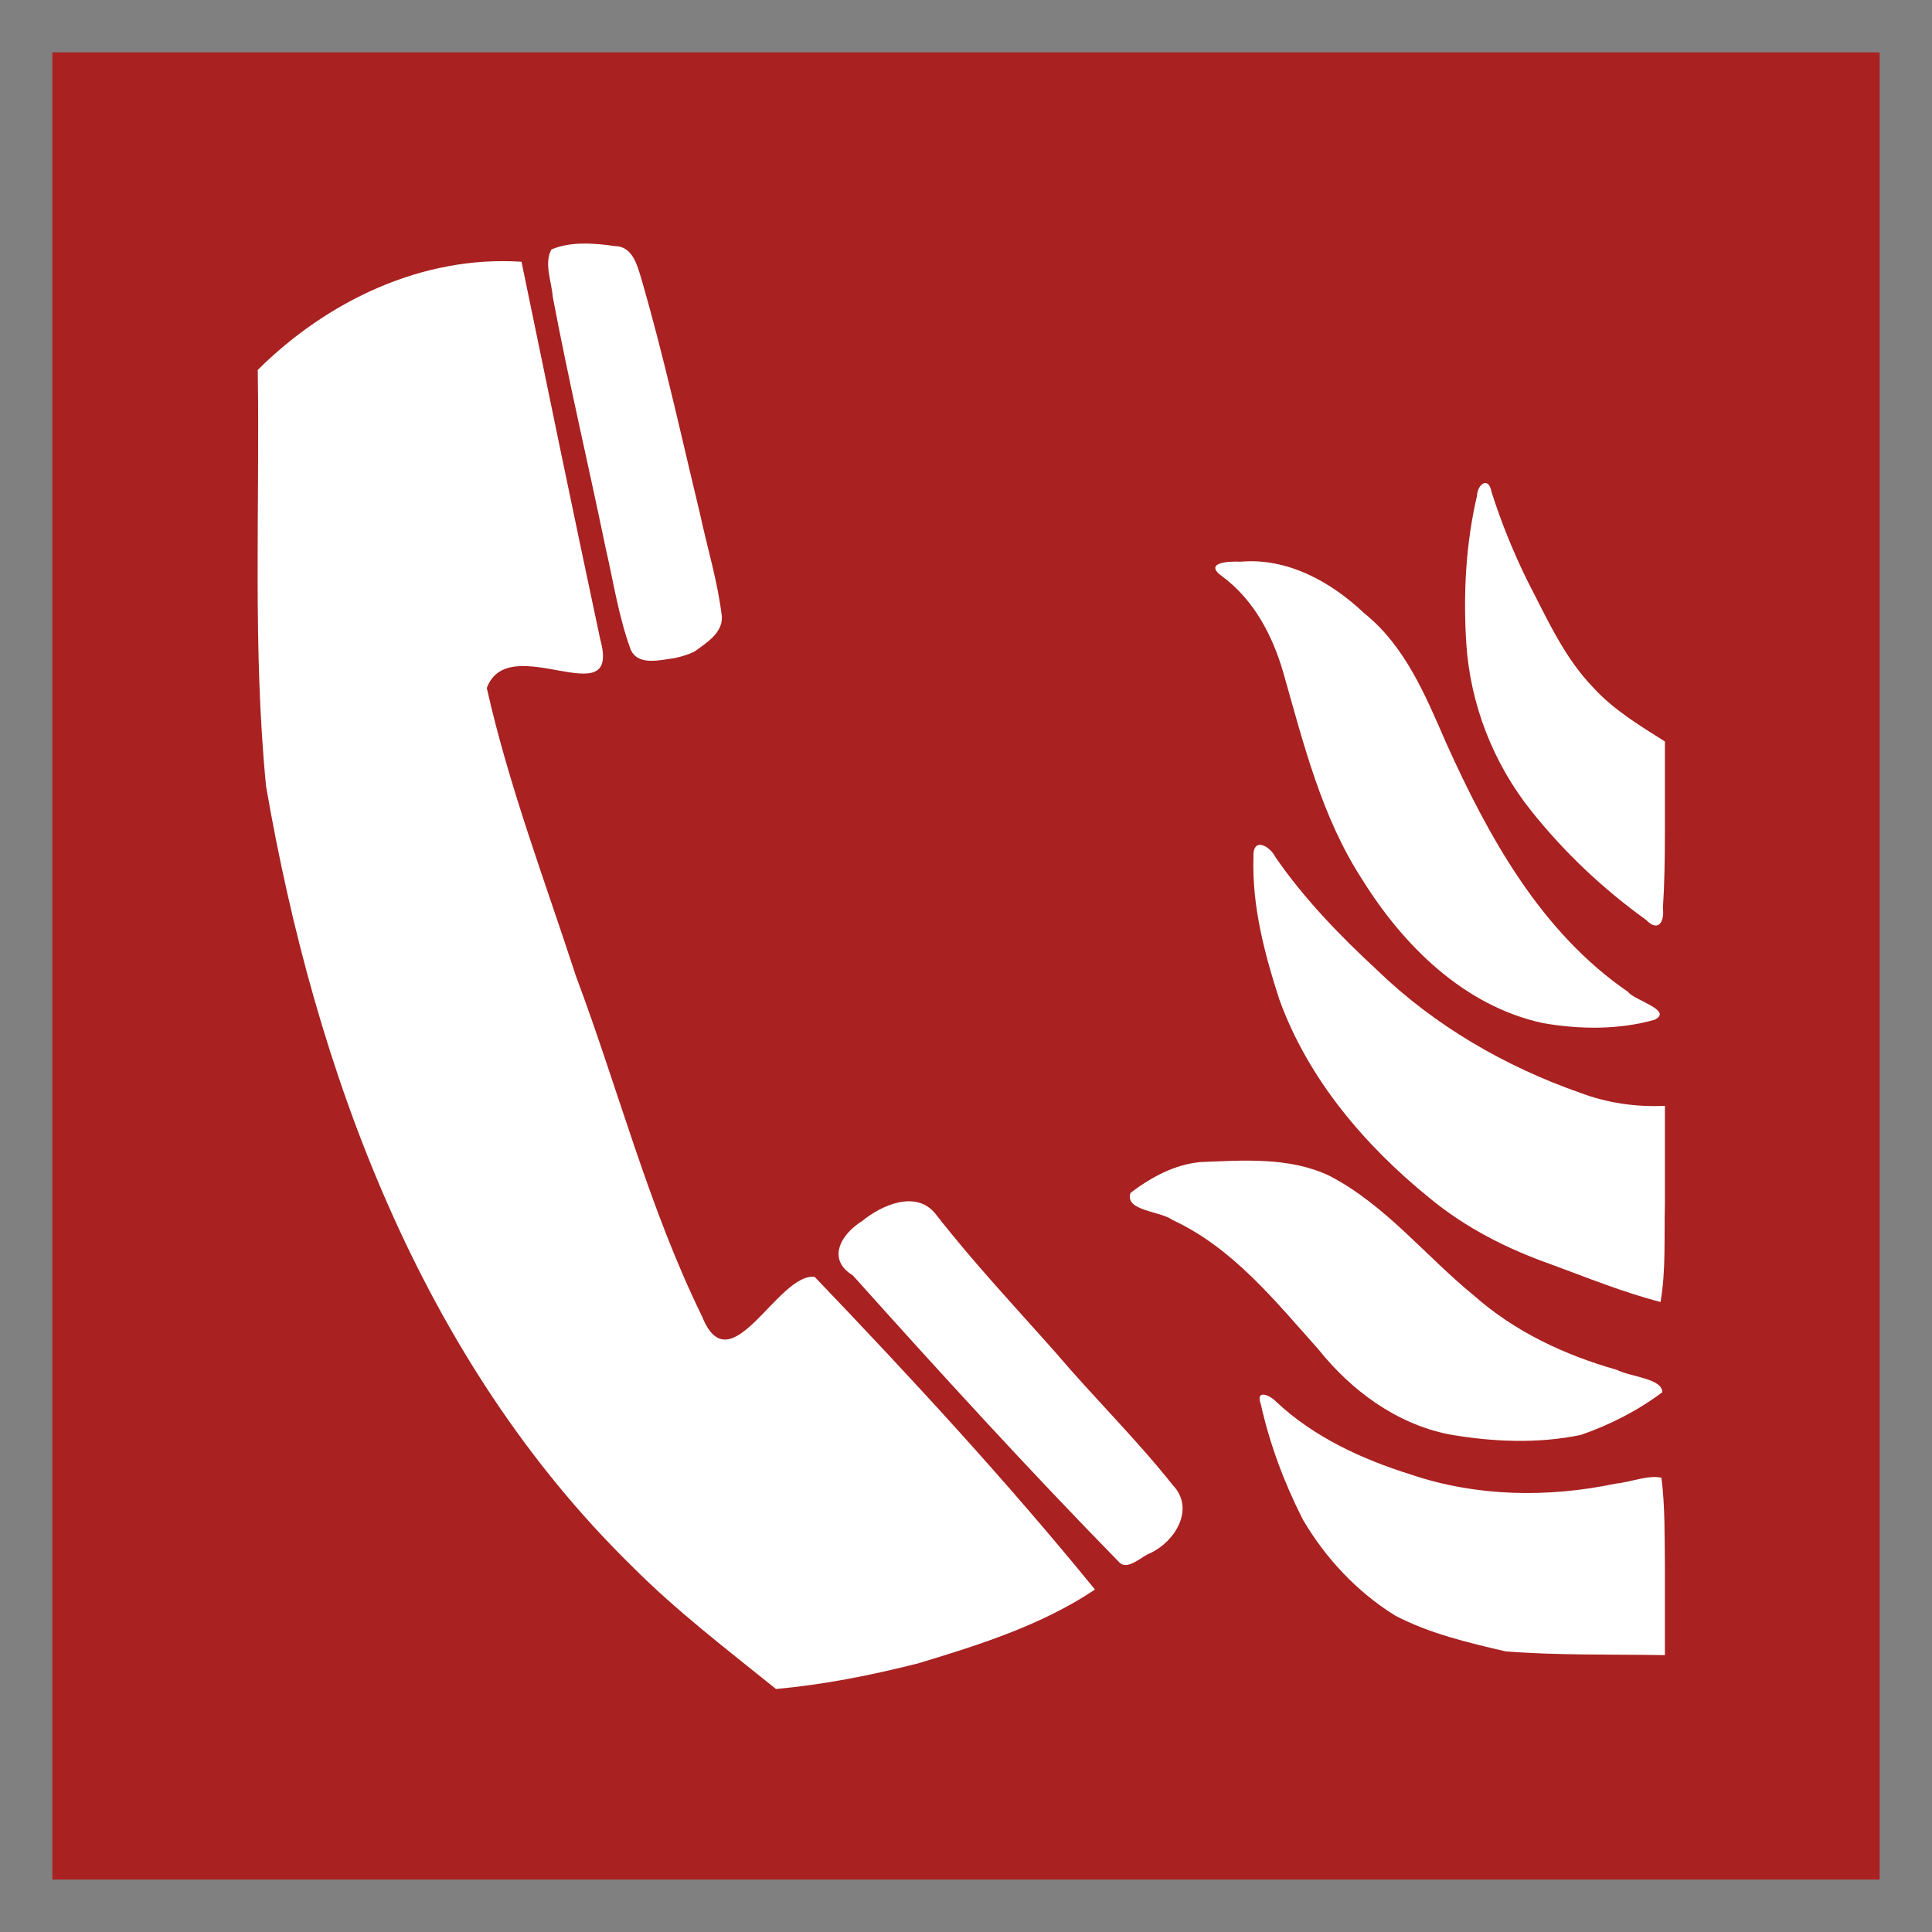
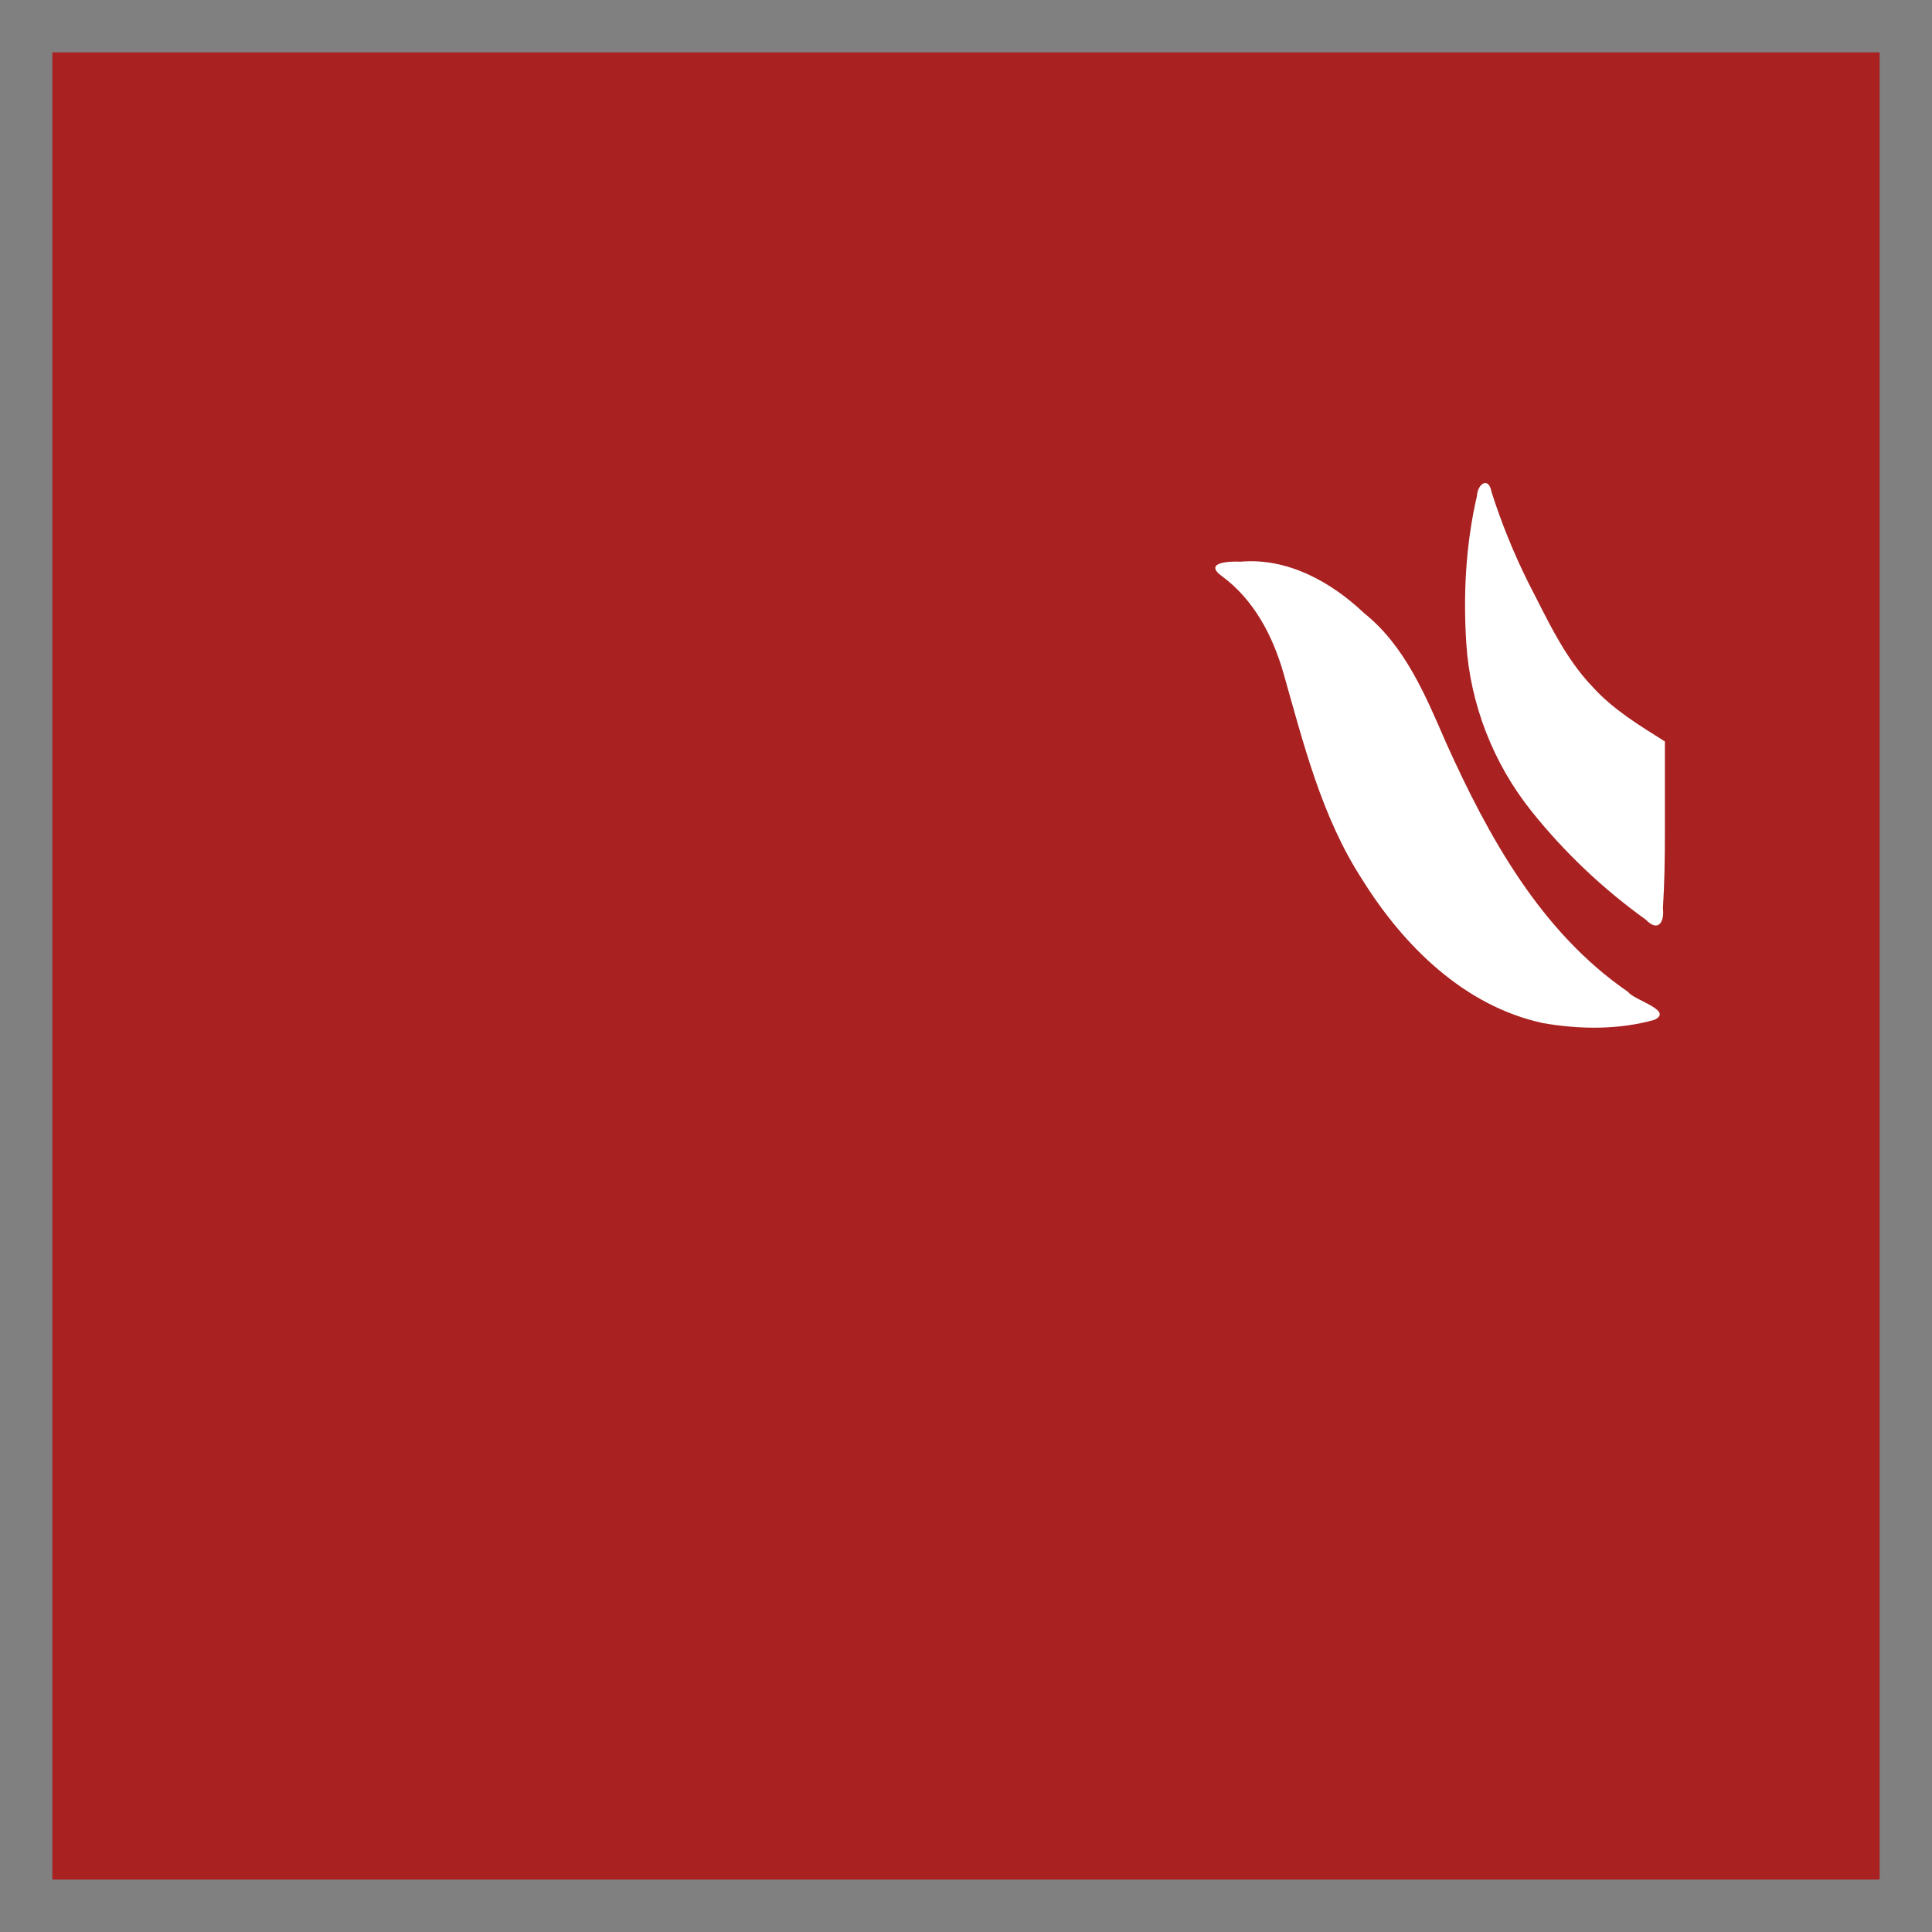
<svg xmlns="http://www.w3.org/2000/svg" xmlns:ns1="http://sodipodi.sourceforge.net/DTD/sodipodi-0.dtd" xmlns:ns2="http://www.inkscape.org/namespaces/inkscape" width="200" height="200" version="1.0" id="svg18" ns1:docname="ISO_7010_F006.svg" ns2:version="1.0.2-2 (e86c870879, 2021-01-15)">
  <rect width="100%" height="100%" fill="#808080" stroke="none" />
  <defs id="defs22" />
  <ns1:namedview pagecolor="#ffffff" bordercolor="#666666" borderopacity="1" objecttolerance="10" gridtolerance="10" guidetolerance="10" ns2:pageopacity="0" ns2:pageshadow="2" ns2:window-width="1920" ns2:window-height="1001" id="namedview20" showgrid="false" ns2:zoom="3.7186616" ns2:cx="100" ns2:cy="100" ns2:window-x="-9" ns2:window-y="-9" ns2:window-maximized="1" ns2:current-layer="svg18" />
  <path fill="#a92121" fill-rule="evenodd" d="M5.419 5.423h189.16v189.15H5.419V5.423z" id="path4" />
-   <path fill="#fff" d="M172.35 162.06c-.039-3.029.025-6.078-.36-9.087-1.359-.309-3.214.463-4.761.617-6.992 1.468-14.383 1.356-21.186-.95-5.058-1.584-10.018-3.862-13.922-7.521-.648-.695-2.175-1.36-1.605.232.925 4.146 2.432 8.173 4.357 11.957 2.341 3.996 5.621 7.502 9.568 9.945 3.559 1.859 7.523 2.791 11.411 3.697 5.486.429 10.998.293 16.497.388v-9.276z" id="path6" />
-   <path fill="#fff" d="M163.65 148.54c2.998-1.033 5.889-2.506 8.427-4.413.025-1.431-3.321-1.599-4.708-2.322-5.382-1.525-10.565-3.947-14.777-7.683-5.02-4.082-9.15-9.383-14.97-12.404-4.138-1.961-8.875-1.601-13.319-1.422-2.685.229-5.147 1.579-7.26 3.179-.698 1.88 3.11 1.888 4.33 2.816 6.232 2.875 10.628 8.383 15.104 13.388 3.407 4.263 8.044 7.693 13.467 8.795 4.494.792 9.223 1.004 13.708.066zm8.7-23.89v-10.174c-2.975.14-5.948-.288-8.743-1.339-7.787-2.724-15.094-6.951-21.04-12.703-3.845-3.558-7.52-7.344-10.506-11.663-.651-1.288-2.434-2.161-2.303.01-.159 5.013 1.148 9.965 2.684 14.698 2.972 8.218 8.843 15.112 15.567 20.559 3.688 3.048 7.981 5.231 12.474 6.817 3.774 1.391 7.52 2.919 11.417 3.928.571-3.306.359-6.775.45-10.132z" id="path8" />
  <path fill="#fff" d="M171.27 105.57c2.015-.97-2.129-2.019-2.735-2.892-9.016-6.18-14.454-16.056-18.839-25.791-2.116-4.863-4.228-10.011-8.491-13.422-3.423-3.246-7.944-5.751-12.802-5.319-1.262-.067-3.934.101-1.792 1.587 3.219 2.417 5.134 6.088 6.234 9.886 2.095 7.348 3.954 14.939 8.171 21.427 4.269 6.864 10.573 13.111 18.717 14.866 3.78.659 7.824.707 11.536-.342zm1.08-19.23v-9.583c-2.627-1.658-5.321-3.278-7.433-5.6-2.987-3.088-4.757-7.093-6.713-10.859-1.499-3.011-2.764-6.133-3.791-9.333-.29-1.693-1.46-.883-1.52.377-1.158 4.981-1.428 10.158-1.104 15.253.406 6.309 2.795 12.438 6.745 17.372 3.4 4.265 7.413 8.058 11.842 11.239 1.286 1.336 1.941.239 1.769-1.192.167-2.554.2-5.114.205-7.673z" id="path10" />
  <g fill="#fff" transform="translate(-3.54 -5.875) scale(1.054)" id="g16">
-     <path d="M93.41 168.98c6.03-1.816 12.238-3.766 17.492-7.288-8.671-10.651-18.03-20.782-27.529-30.709-3.626-.438-8.285 10.84-11.061 3.885-5.235-10.687-8.214-22.293-12.381-33.412-3.058-9.386-6.597-18.673-8.762-28.311 2.171-5.826 13.255 2.888 11.15-4.744-2.637-12.366-5.189-24.742-7.74-37.118-9.74-.642-19.103 3.861-25.905 10.624.21 13.629-.514 27.311.816 40.891 4.842 28.01 15.232 56.329 35.917 76.583 4.381 4.412 9.335 8.181 14.164 12.078 4.68-.42 9.289-1.336 13.841-2.487z" id="path12" />
-     <path d="M116.35 158.11c2.425-1.143 4.413-4.349 2.196-6.672-3.58-4.516-7.716-8.563-11.451-12.953-3.984-4.501-8.109-8.883-11.805-13.627-1.908-2.482-5.358-.925-7.296.671-2.058 1.278-3.45 3.748-.879 5.303 8.562 9.55 17.214 19.031 26.187 28.198.814.84 2.221-.635 3.048-.919zM71.572 69.563c1.146-.828 2.757-1.806 2.687-3.418-.402-3.451-1.445-6.793-2.167-10.186-1.861-7.698-3.539-15.449-5.759-23.054-.41-1.346-.86-3.137-2.592-3.165-2.044-.285-4.27-.474-6.218.329-.756 1.359.006 3.125.123 4.637 1.547 8.221 3.472 16.365 5.168 24.556.772 3.341 1.278 6.766 2.447 9.999.644 1.754 2.858 1.143 4.277.964.699-.145 1.394-.342 2.035-.662z" id="path14" />
-   </g>
+     </g>
</svg>